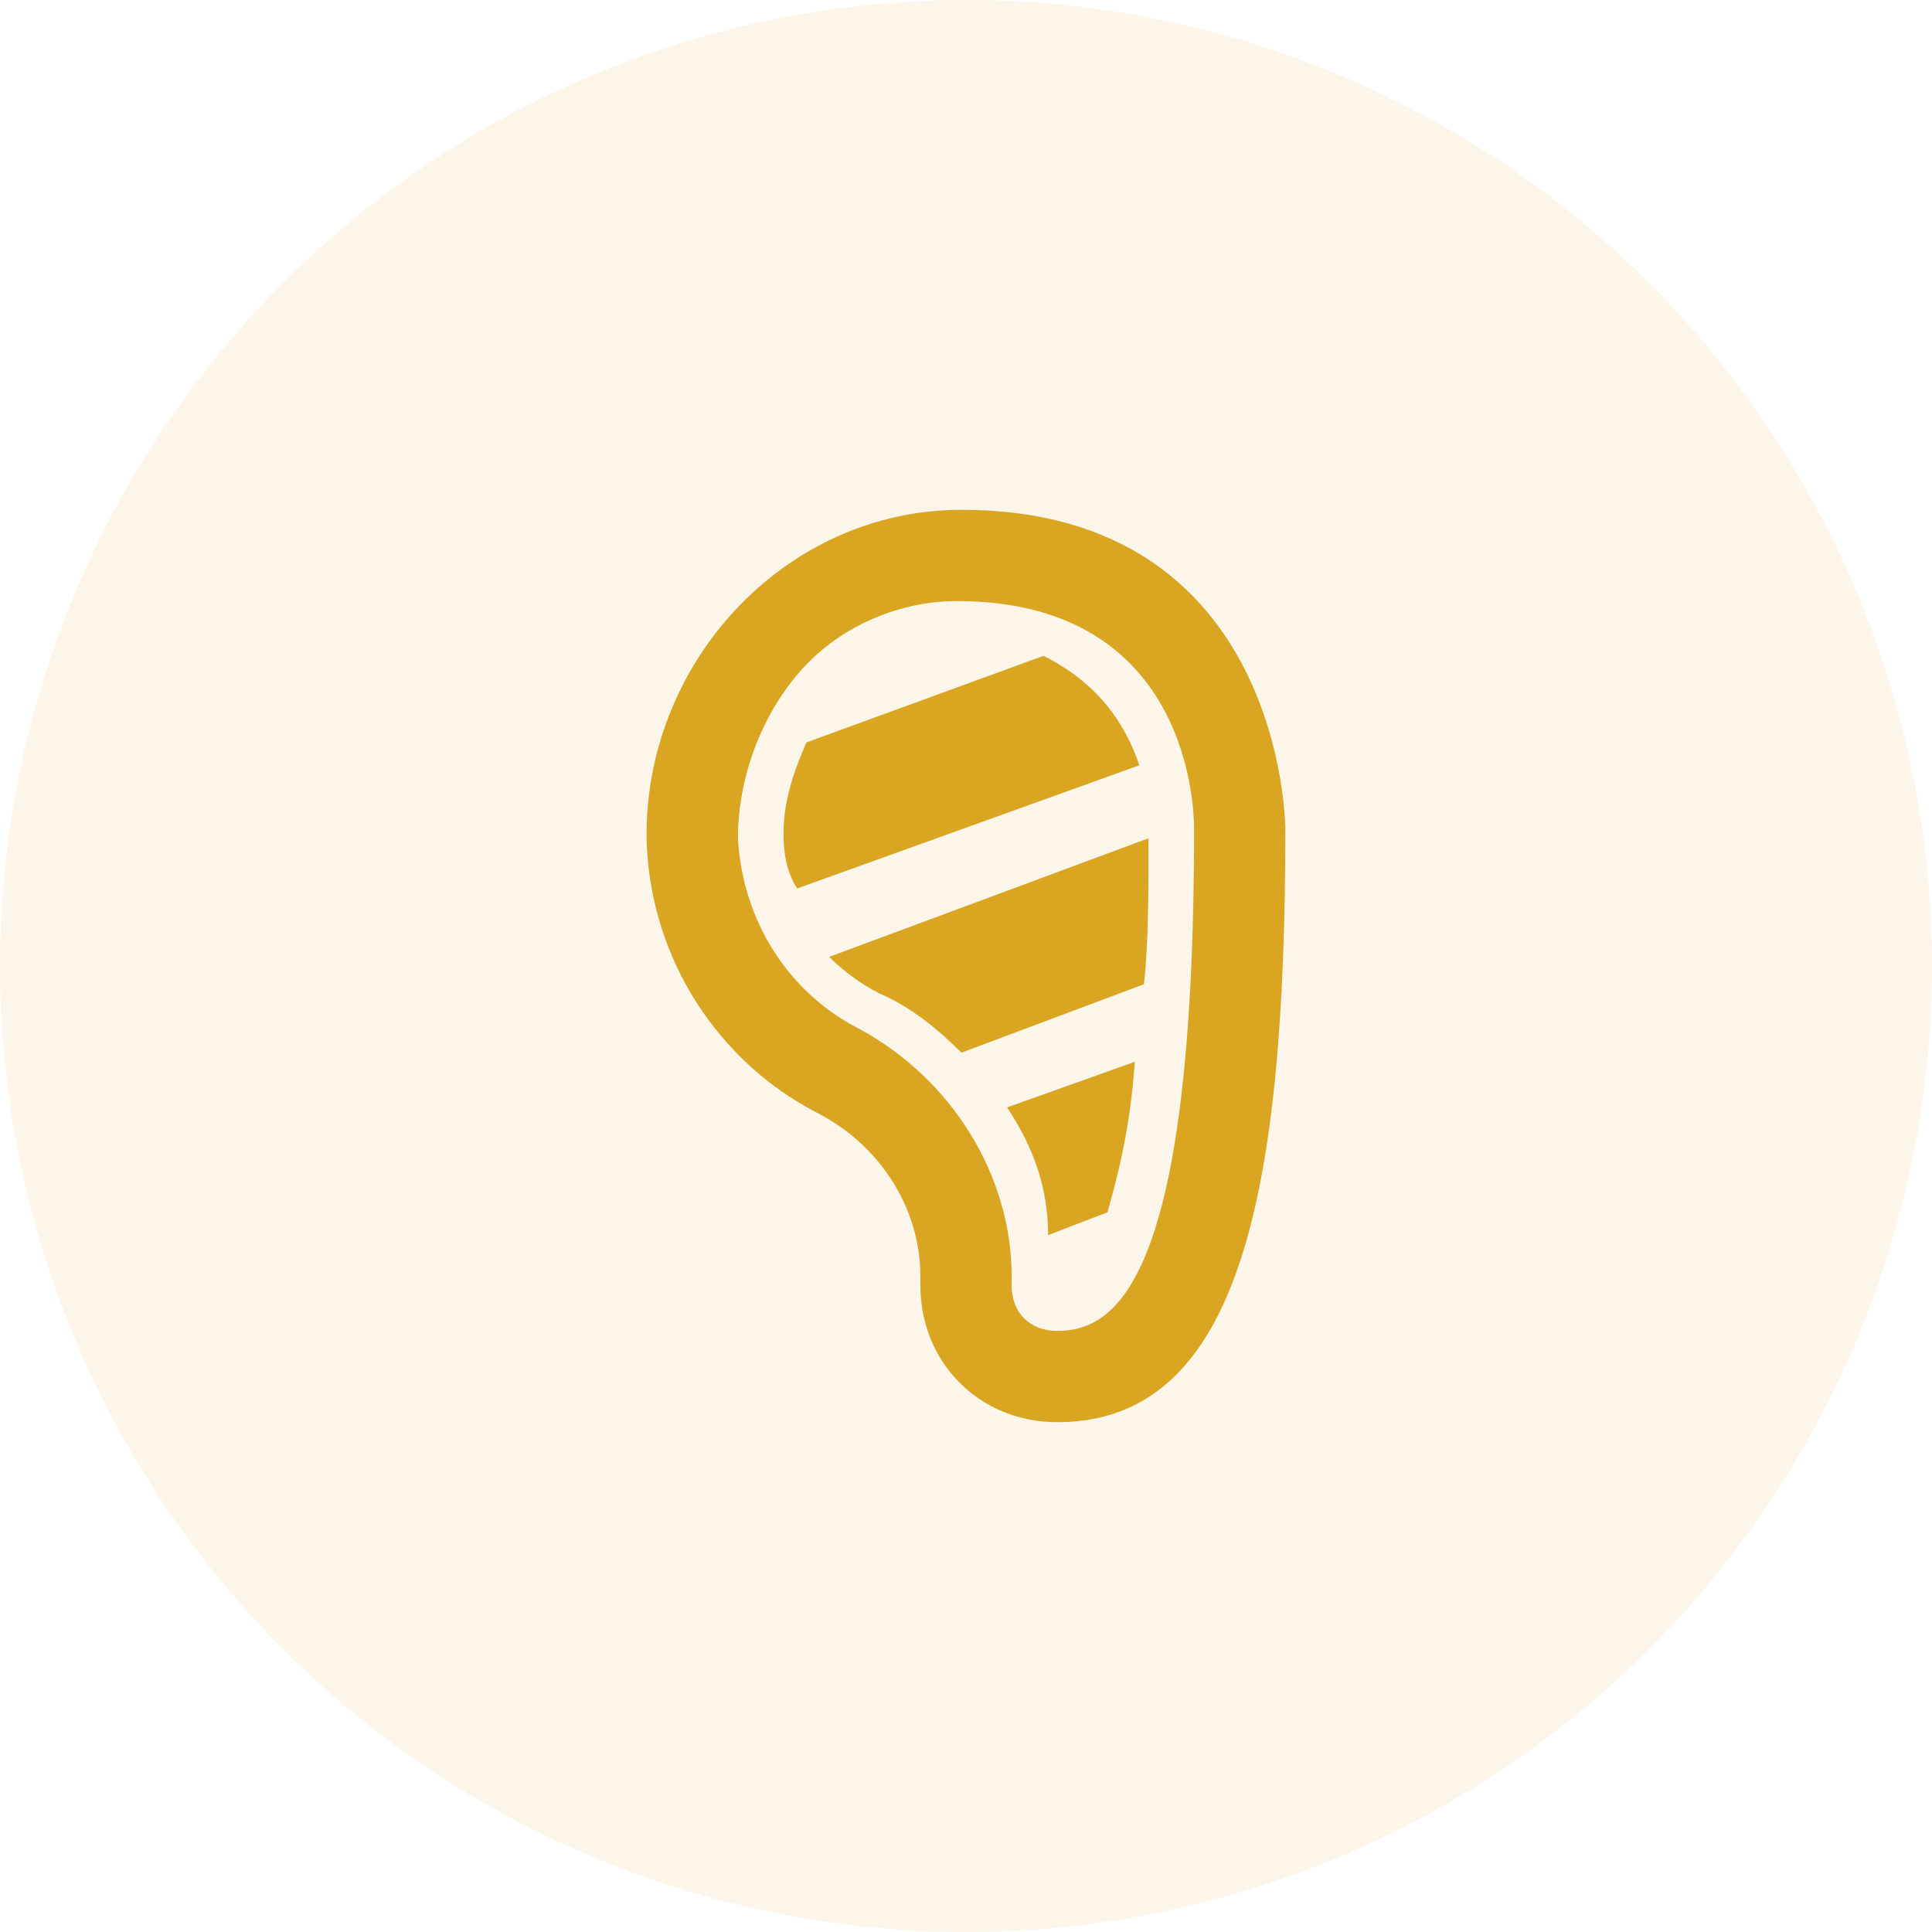
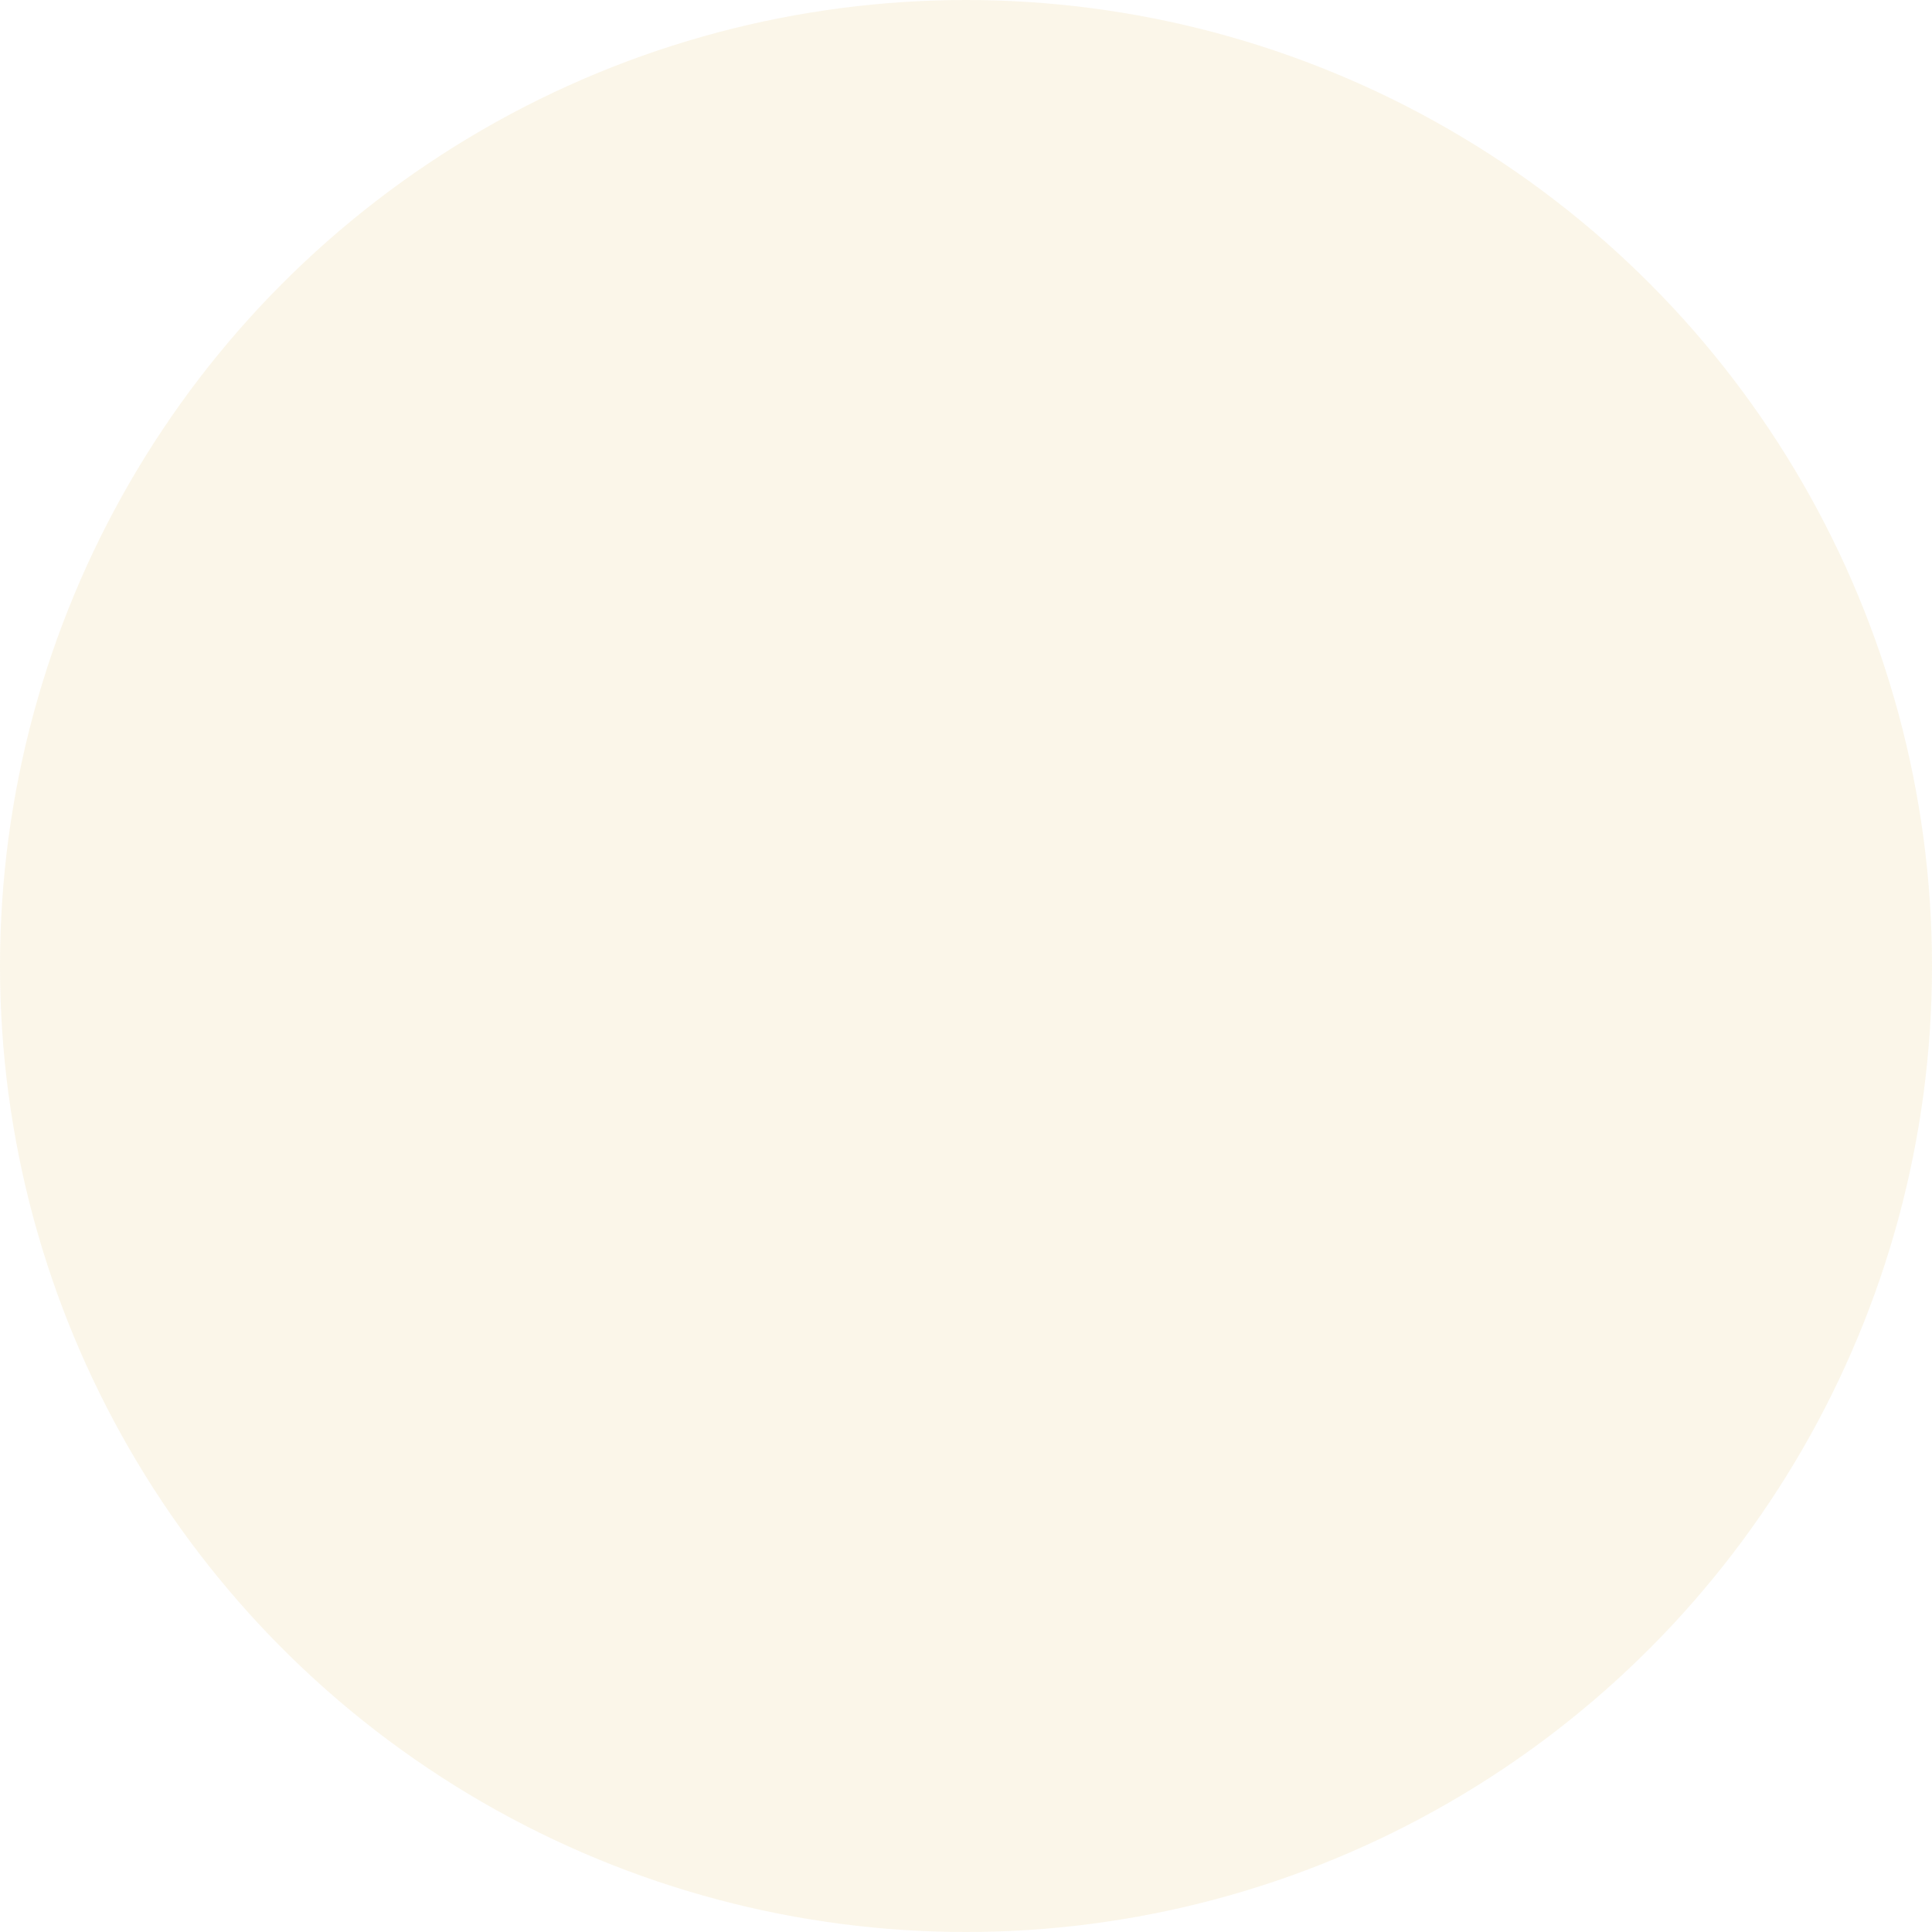
<svg xmlns="http://www.w3.org/2000/svg" width="60" height="60" viewBox="0 0 60 60" fill="none">
  <circle opacity="0.1" cx="30" cy="30" r="30" fill="#DAA520" />
-   <path d="M29.858 15.833C24.333 15.833 19.942 20.65 20.083 26.175C20.225 29.858 22.35 32.975 25.325 34.533C27.308 35.525 28.583 37.508 28.583 39.633V39.917C28.583 42.325 30.425 44.167 32.833 44.167C38.5 44.167 39.917 37.083 39.917 25.75C39.917 25.75 39.917 15.833 29.858 15.833ZM32.833 41.333C31.983 41.333 31.417 40.767 31.417 39.917V39.633C31.417 36.517 29.575 33.542 26.742 31.983C24.475 30.85 23.058 28.583 22.917 26.033C22.917 24.192 23.625 22.208 24.9 20.792C26.175 19.375 28.017 18.667 29.717 18.667C36.658 18.667 37.083 24.617 37.083 25.75C37.083 39.775 34.675 41.333 32.833 41.333ZM35.383 23.767L24.758 27.592C24.475 27.167 24.333 26.6 24.333 25.892C24.333 24.9 24.617 24.05 25.042 23.058L32.408 20.367C34.108 21.217 34.958 22.492 35.383 23.767M31.275 34.392L35.242 32.975C35.1 35.1 34.675 36.658 34.392 37.65L32.55 38.358C32.55 36.942 32.125 35.667 31.275 34.392M35.667 26.033C35.667 27.733 35.667 29.292 35.525 30.567L29.858 32.692C29.15 31.983 28.3 31.275 27.308 30.85C26.742 30.567 26.175 30.142 25.75 29.717L35.667 26.033V26.033Z" fill="#DAA520" />
</svg>